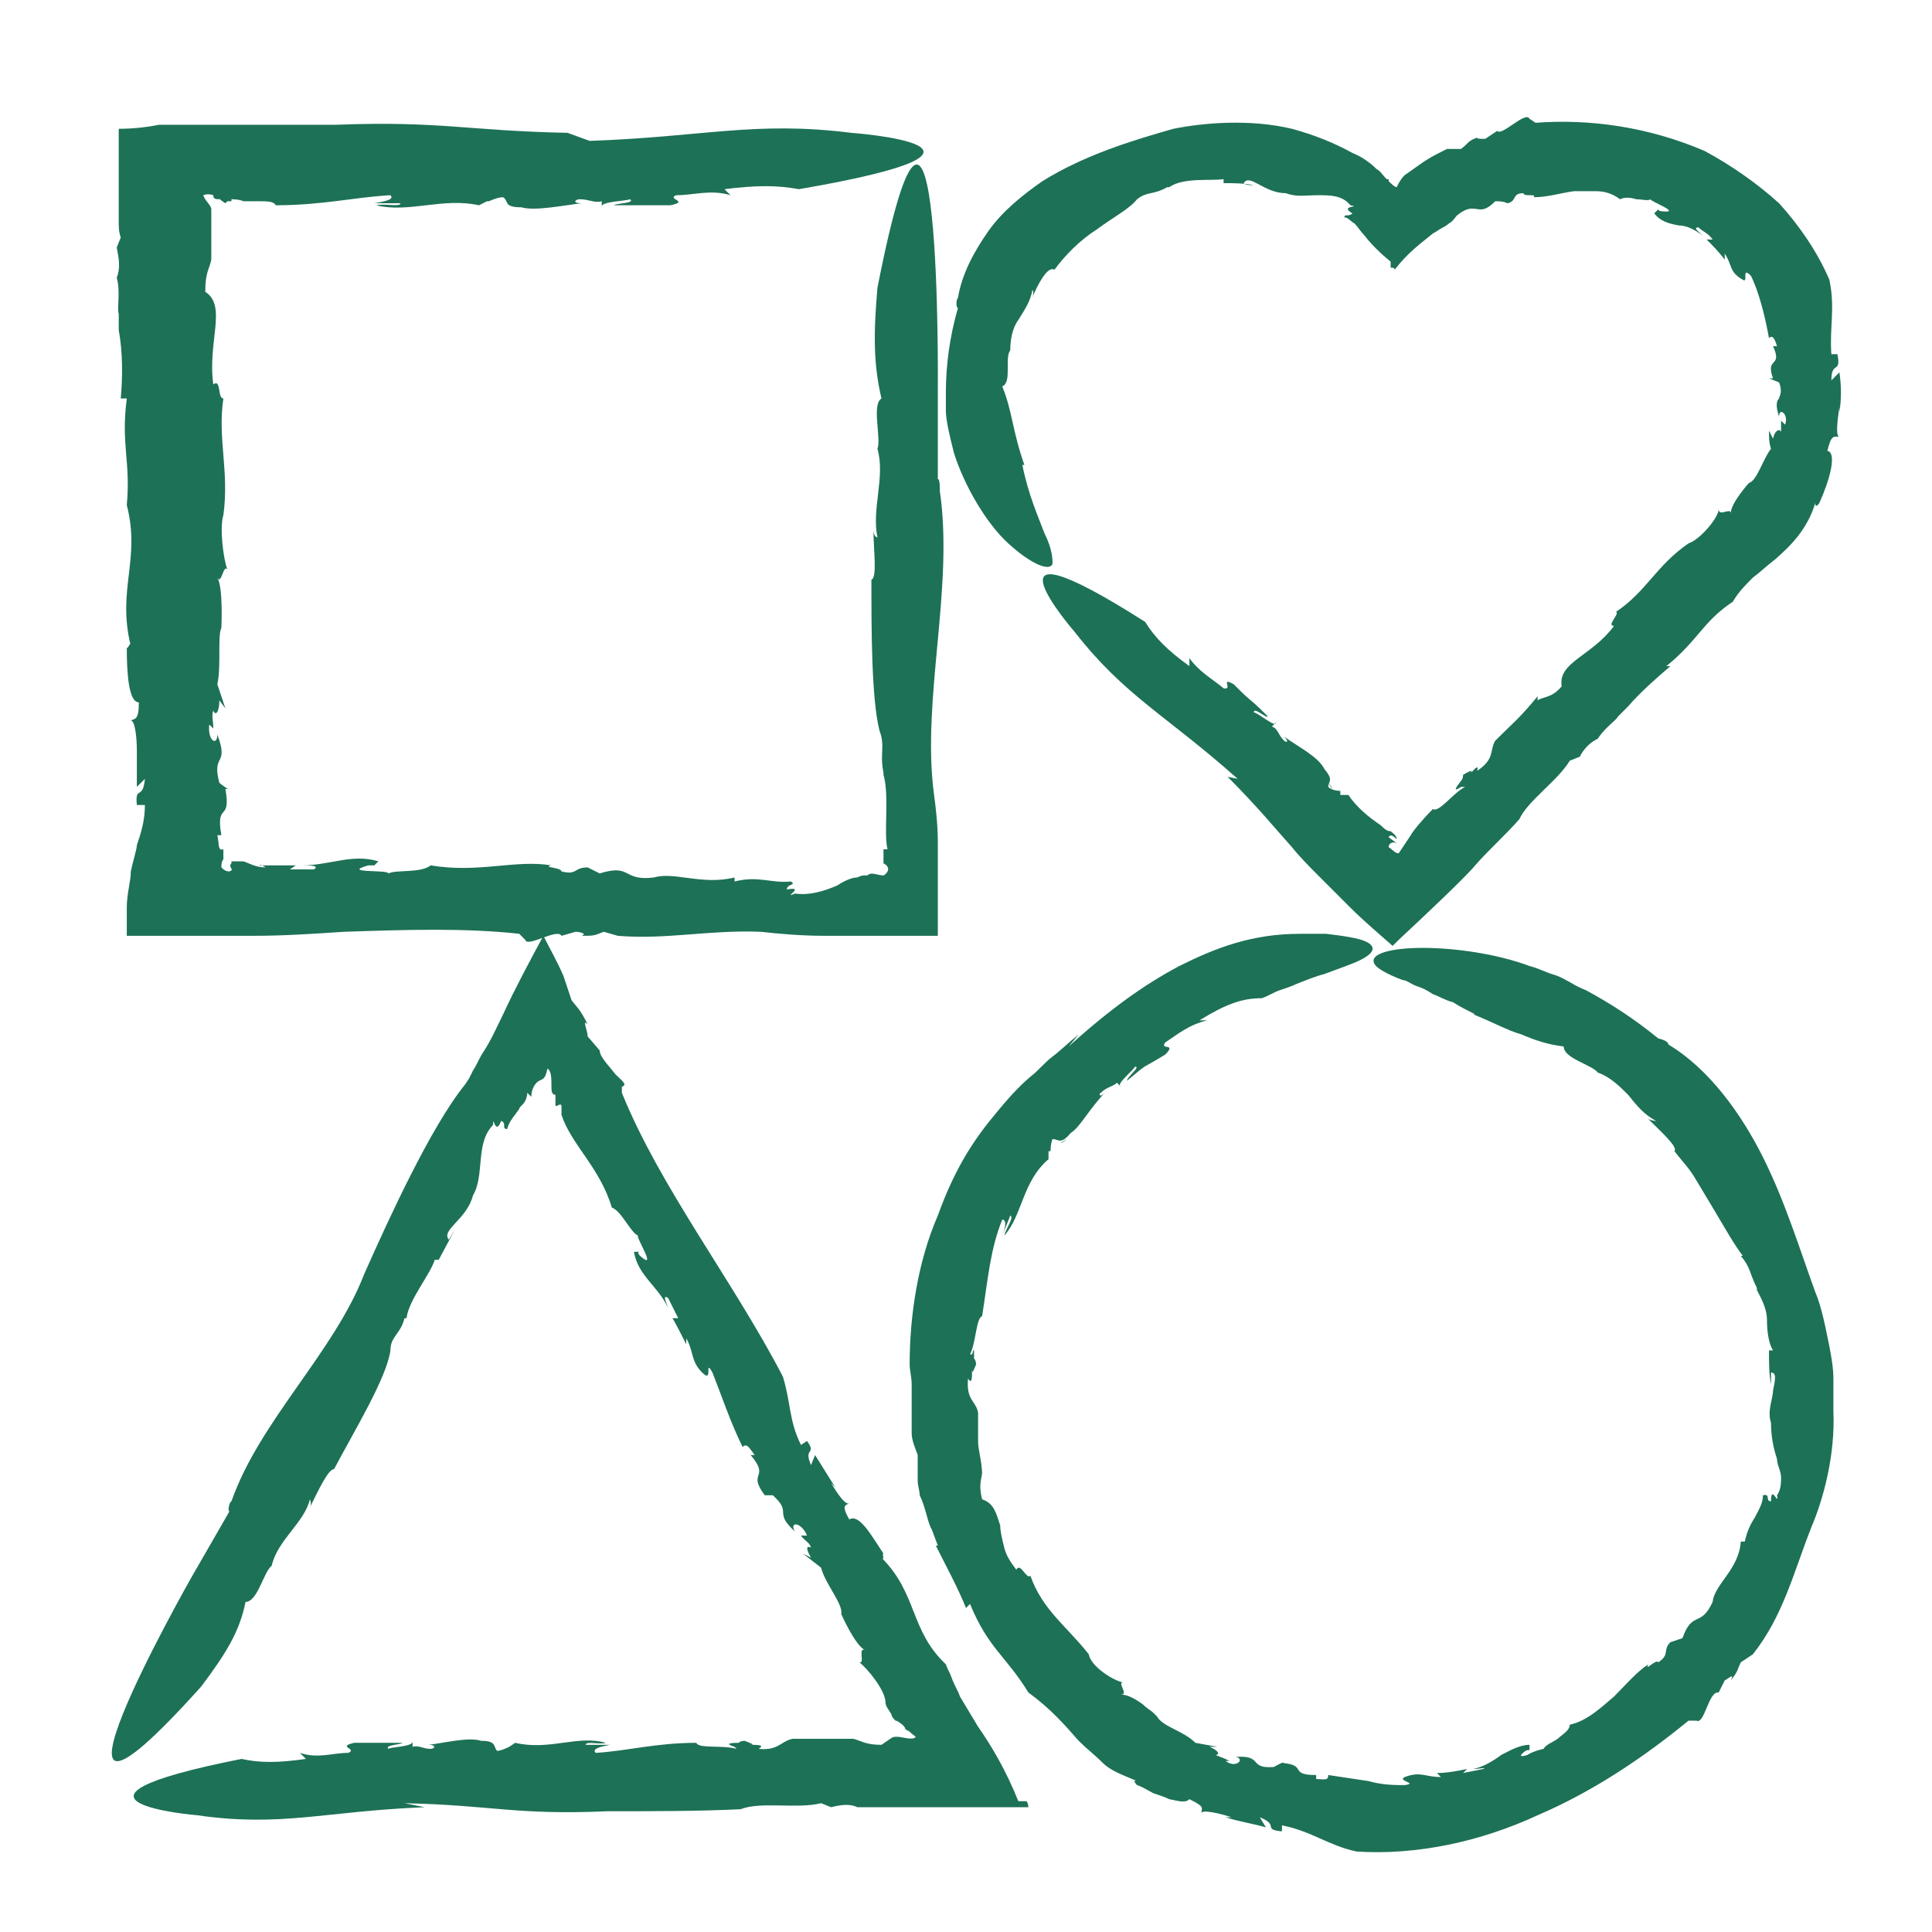
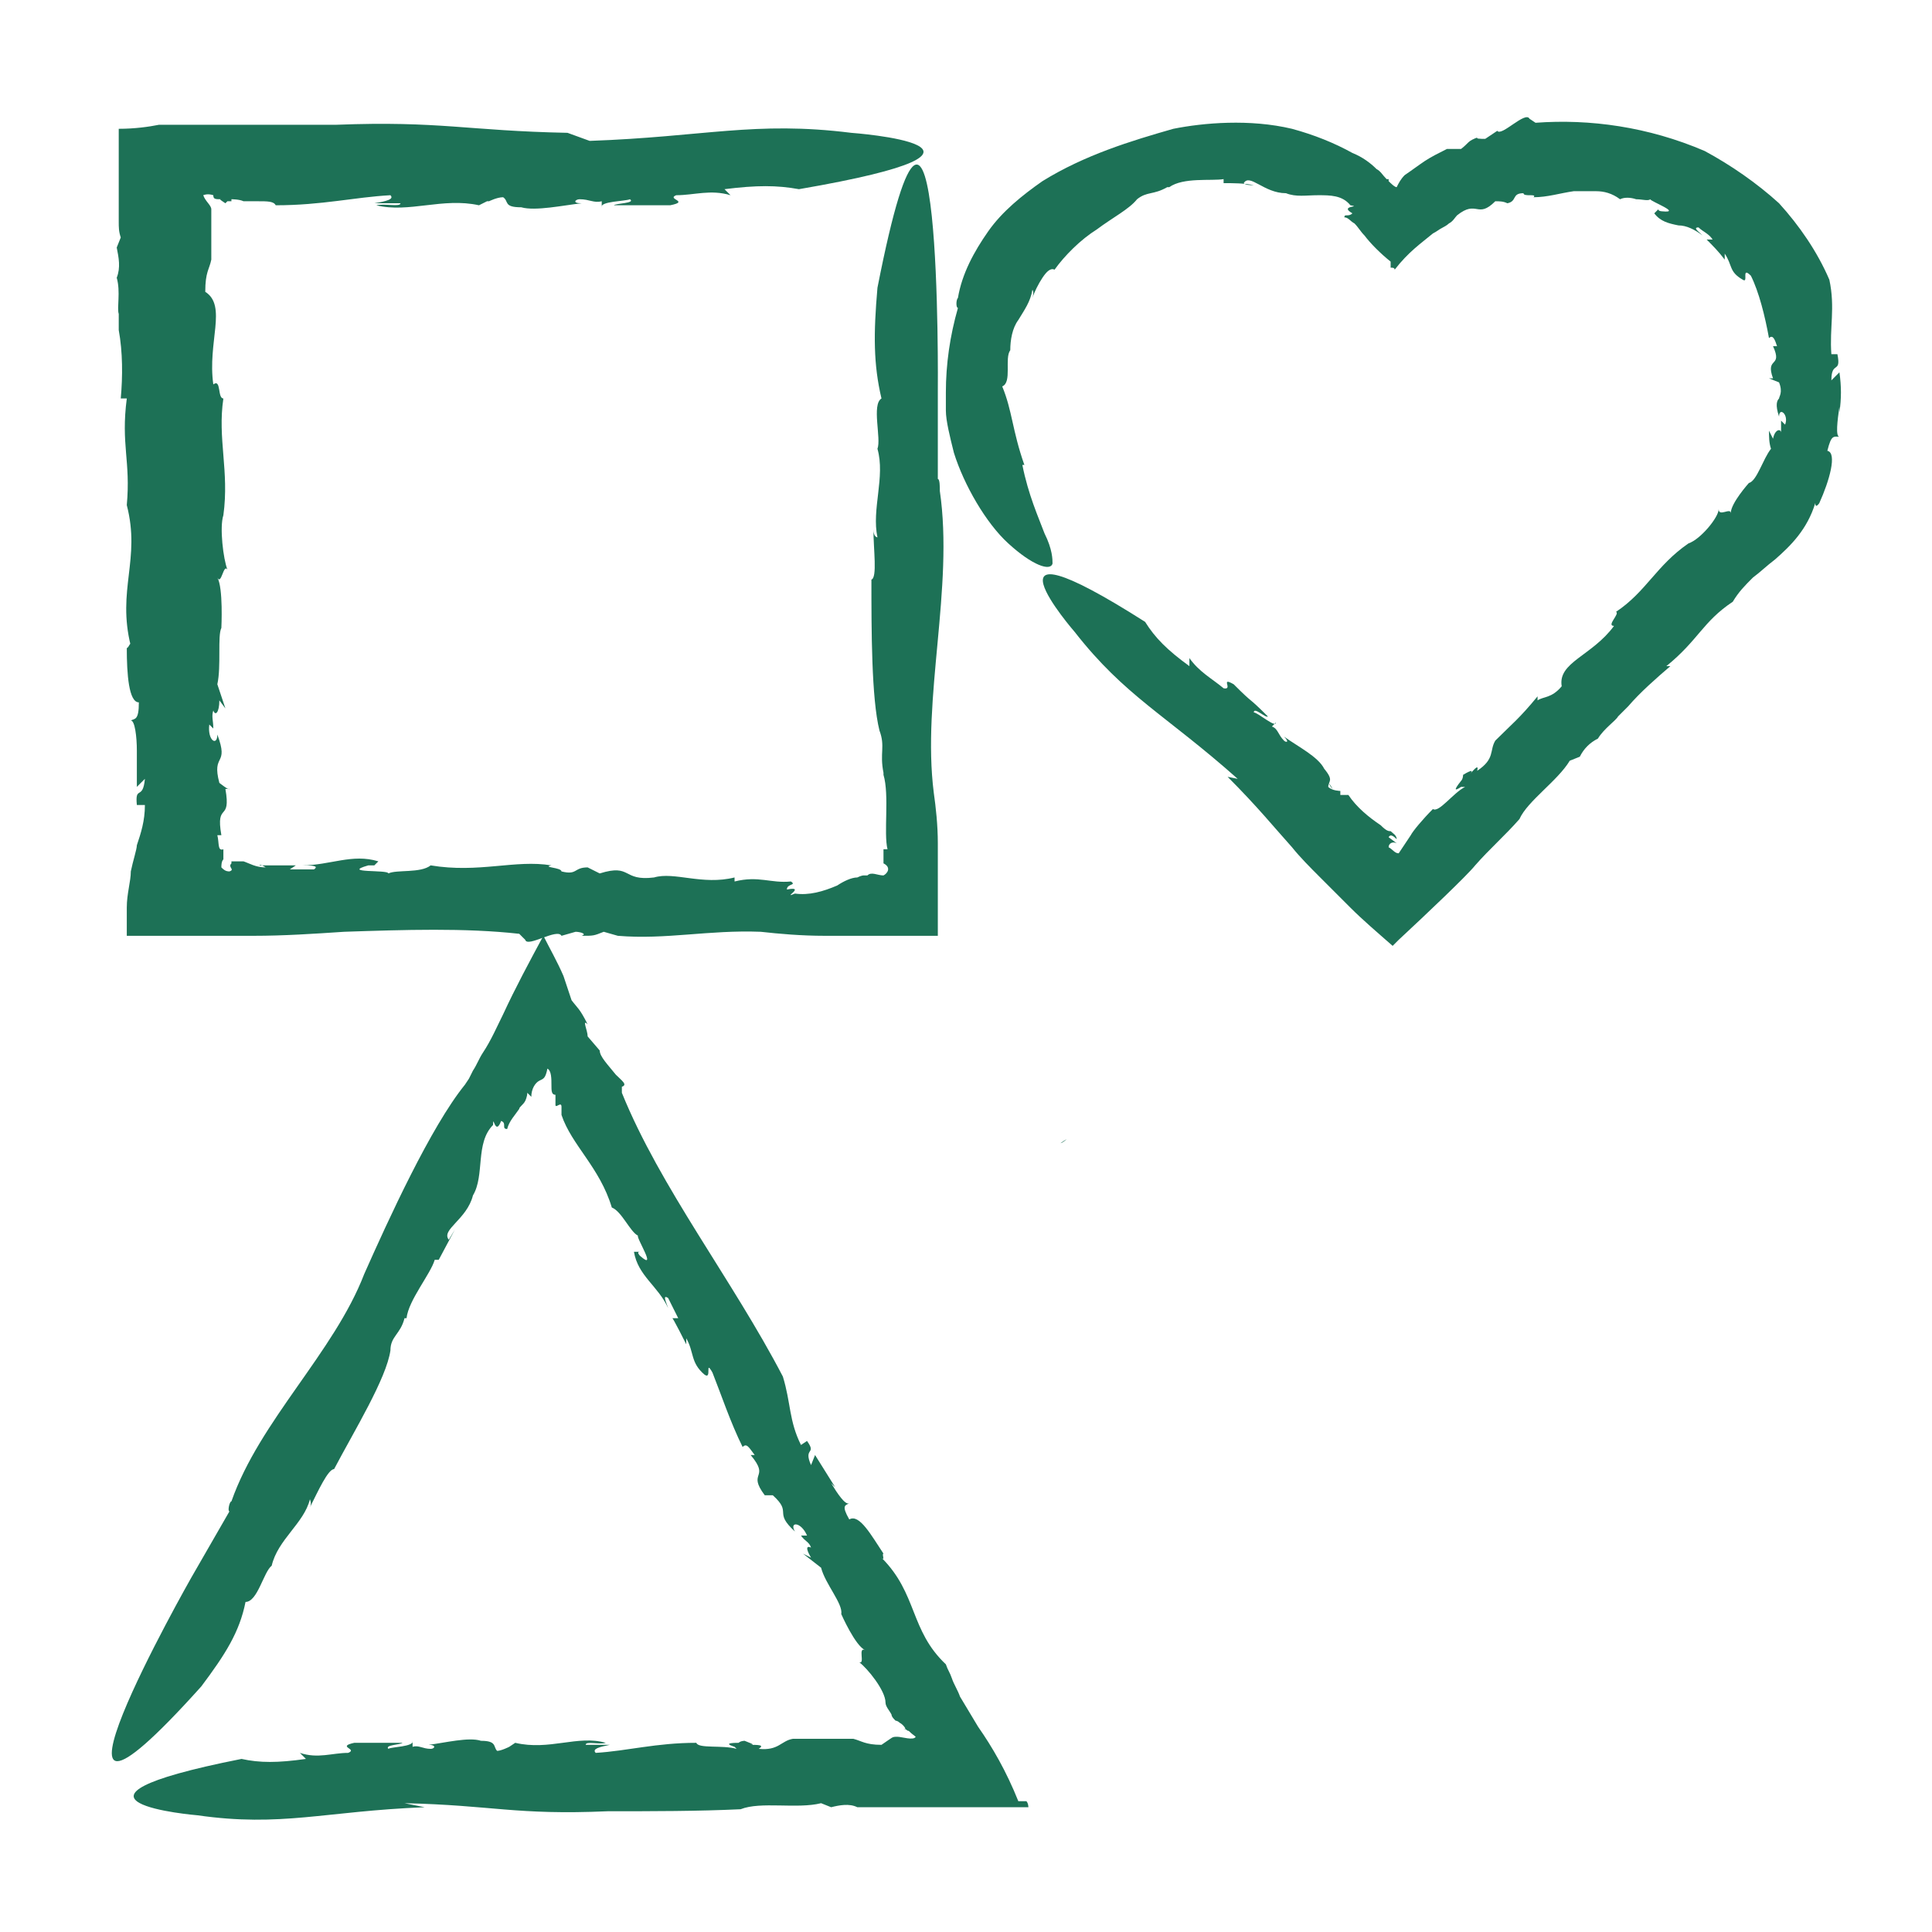
<svg xmlns="http://www.w3.org/2000/svg" version="1.1" viewBox="0 0 96 96">
  <defs>
    <style>
      .cls-1 {
        fill: none;
      }

      .cls-2 {
        fill: #1d7156;
      }
    </style>
  </defs>
  <g>
    <g id="Ebene_1">
      <g>
        <path class="cls-1" d="M44.5,8.6H8v36.5h36.5V8.6ZM5.9,87.7h41.6l-20.8-37.3L5.9,87.7ZM68.4,47.9c-11.6,0-21,9.4-21,21h0c0,11.6,9.4,21,21,21s21-9.4,21-21h0c0-11.6-9.4-21-21-21ZM52.5,27.7l16.7,16,16.7-16,.6-.6c2.3-2.2,3.5-5.1,3.5-8s-1.1-5.8-3.5-8c-4.6-4.4-12.1-4.4-16.7,0l-.6.6-.6-.6c-2.3-2.2-5.3-3.3-8.4-3.3s-6.1,1.1-8.4,3.3c-4.6,4.4-4.6,11.6,0,16l.6.6Z" />
        <g>
          <path class="cls-2" d="M66,38.9l.2.3s0-.1-.2-.3Z" />
          <path class="cls-2" d="M57.9,9.3s0,0,0,0c0,0,0,0,0,0Z" />
          <path class="cls-2" d="M75.5,40.8s0,0,0,0h0c0,0,0,0,0,0Z" />
          <path class="cls-2" d="M61,38.6c1.5,1.5,2.3,2.5,3.2,3.5.4.5.9,1,1.4,1.5.2.2.4.4.6.6.3.3.6.6.9.9.6.6,1.3,1.2,2.1,1.9,0,0,.2-.2.3-.3,1.4-1.3,3.4-3.2,3.8-3.7.7-.8,1.5-1.5,2.2-2.3.4-.9,1.9-1.9,2.5-2.9l.5-.2c.2-.4.5-.7.9-.9h0c.3-.5.9-.9,1-1.1h0c0,0,.5-.5.5-.5h0c.6-.7,1.4-1.4,2.1-2h-.2c1.6-1.3,1.8-2.2,3.3-3.2h0c.3-.5.6-.8,1-1.2.4-.3.7-.6,1.1-.9.8-.7,1.6-1.5,2-2.8,0,.3.2,0,.2,0,.5-1.1.9-2.5.4-2.6.2-.8.3-.7.6-.7-.2,0-.1-.8,0-1.5v.3c.1-.7.1-1.3,0-2l-.4.4c0-1,.5-.3.3-1.3h-.3c-.1-1.3.2-2.3-.1-3.7-.6-1.4-1.5-2.7-2.5-3.8-1.1-1-2.4-1.9-3.7-2.6-2.8-1.2-5.7-1.6-8.4-1.4l-.3-.2c-.2-.4-1.4.9-1.6.6l-.6.4c-.2,0-.6,0-.3-.1-.6.2-.5.3-.9.6-.2,0-.5,0-.7,0-.4.2-.8.4-1.1.6-.3.2-.7.5-1,.7-.2.2-.3.4-.4.6-.1,0-.3-.2-.4-.3h0c0,0,0-.1,0-.1h-.1c-.2-.2-.3-.4-.5-.5-.3-.3-.7-.6-1.2-.8-.9-.5-1.9-.9-3-1.2-2.1-.5-4.4-.3-5.9,0-2.1.6-4.4,1.3-6.5,2.6-1,.7-2,1.5-2.7,2.5-.7,1-1.3,2.1-1.5,3.3-.1.1-.1.5,0,.5-.4,1.4-.6,2.8-.6,4.2,0,0,0,.3,0,.9,0,.5.2,1.3.4,2.1.5,1.6,1.6,3.5,2.7,4.5,1.2,1.1,2.1,1.4,2.2,1,0-.2,0-.7-.4-1.5-.3-.8-.8-1.9-1.1-3.4h.1c-.6-1.7-.6-2.7-1.1-3.9.5-.2.1-1.4.4-1.8h0c0-.5.1-1.1.4-1.5.3-.5.6-.9.7-1.5,0,0,.1.1,0,.4.1-.3.3-.7.5-1,.2-.3.4-.5.6-.4.5-.7,1.3-1.5,2.1-2,.8-.6,1.6-1,2-1.5h0c.5-.4.8-.2,1.5-.6,0,0,.1,0,.1,0,.7-.5,2.1-.3,2.7-.4v.2c.5,0,1,0,1.5.1-.2,0-.4,0-.5-.1.3-.5,1,.5,2.1.5.5.2,1,.1,1.6.1.6,0,1.2,0,1.6.5.6.1-.6,0,.1.4-.2.2-.4,0-.4.2.2,0,.3.2.5.3.2.2.3.4.5.6.3.4.8.9,1.3,1.3v.3c.1,0,.2,0,.2.1.7-.9,1.3-1.3,1.9-1.8.2-.1.3-.2.5-.3,0,0,.2-.1.3-.2.2-.1.3-.3.4-.4,1-.8,1,.2,1.9-.7.2,0,.4,0,.6.1.5-.1.2-.5.8-.5,0,.2.7,0,.5.2.7,0,1.3-.2,2-.3.3,0,.7,0,1.1,0,.4,0,.8.1,1.2.4.2-.1.5-.1.8,0,.3,0,.6.1.7,0,0,.1,1.6.7.6.6,0,0-.2,0-.2-.1l-.2.2c.3.4.7.5,1.2.6.4,0,.8.2,1.2.5-.2-.2-.5-.4-.2-.4.2.2.5.3.7.6h-.3c.3.3.6.6.9,1v-.3c.4.6.2.9.9,1.3.3.2-.1-.7.4-.2.4.8.7,2,.9,3.1.2-.2.3.1.4.4h-.2c.5,1.1-.4.5,0,1.6h-.2c0,0,.5.2.5.2.2.5,0,.7,0,.8-.1.1-.2.3,0,.9,0-.5.5-.1.3.4l-.2-.2c0,.3,0,.4,0,.6,0-.2-.3-.2-.4.3l-.2-.4c0,.3,0,.6.1.9-.4.5-.7,1.6-1.1,1.7,0,0-.9,1-.9,1.5,0-.3-.6.2-.6-.2,0,.4-.9,1.5-1.5,1.7h0c-1.6,1.1-2.1,2.4-3.6,3.4.2.1-.5.7-.1.7-1.1,1.5-2.8,1.8-2.6,3-.5.6-.9.5-1.2.7v-.2c-.9,1.1-1.3,1.4-2.1,2.2-.3.5,0,.9-.9,1.5.1-.4-.2,0-.4.2.2-.2.2-.3-.3,0,0,0,0,.2-.1.3,0,0,0,0,0,0-.4.5-.3.5,0,.3,0,0,0,0,.2,0-.6.3-1.3,1.3-1.6,1.1-.5.5-1,1.1-1.1,1.3-.2.3-.4.6-.6.9-.2,0-.3-.2-.5-.3,0-.2.2-.3.4-.2l-.4-.3c.1-.2.3,0,.4.1,0-.2-.2-.3-.3-.4-.1,0-.2,0-.5-.3-.6-.4-1.2-.9-1.6-1.5h-.4c0,0,0-.2,0-.2,0,0-.4,0-.6-.2,0-.3.3-.3-.2-.9-.3-.6-1.3-1.1-2-1.6.3.3.1.3,0,.2-.3-.3-.3-.6-.6-.7l.2-.2c0,.3-.9-.5-1.1-.5,0-.3.6.3.7.2-1.1-1.1-.6-.5-1.7-1.6-.7-.4,0,.3-.5.2-.6-.5-1.2-.8-1.7-1.5v.4c-1.1-.8-1.7-1.4-2.2-2.2-8.8-5.6-3.5.5-3.5.5,2.5,3.2,4.5,4.1,8.1,7.3Z" />
        </g>
        <g>
          <path class="cls-2" d="M53,56.6l-.3.2s.1,0,.3-.2Z" />
          <path class="cls-2" d="M87.3,63.7s0,0,0,0c0,0,0,0,0,0Z" />
          <path class="cls-2" d="M45.2,67.8h0c0,0,0,0,0-.1h0Z" />
-           <path class="cls-2" d="M53.6,51.4c-.5.4-.9.8-1.3,1.1-.4.3-.7.7-1.1,1-.7.6-1.2,1.2-1.7,1.8-1,1.2-2,2.6-2.9,5.1-1,2.3-1.4,5-1.4,7.4,0,.3.1.6.1,1,0,.4,0,.8,0,1.2,0,.4,0,.8,0,1.2,0,.4.2.8.3,1.1v.6c0,.2,0,.5,0,.7,0,.2.1.5.1.7h0c.3.6.4,1.4.6,1.7h0s.3.8.3.8h-.1c.5,1,1.1,2.1,1.5,3.1l.2-.2c.9,2.2,1.8,2.6,2.9,4.4h0c1.1.8,1.8,1.6,2.5,2.4.4.4.8.7,1.2,1.1.4.4,1,.6,1.7.9-.3-.1,0,.2,0,.2.3.1.6.3.8.4.3.1.6.2.8.3.5.1.8.2,1,0,.8.4.6.4.6.7,0-.2.9,0,1.5.2h-.3c.6.2,1.3.3,2,.5l-.3-.5c1,.4.1.6,1.1.7v-.3c1.5.3,2.3,1,3.7,1.3,3,.2,6.2-.5,9-1.8,2.8-1.2,5.3-2.9,7.5-4.7h.4c.4.2.6-1.5,1.1-1.4l.3-.6c.2-.1.5-.4.3,0,.4-.5.3-.5.5-.9l.6-.4c1.5-1.9,2-4,2.9-6.3.6-1.4,1.2-3.6,1.1-5.8v-.8s0-.8,0-.8c0-.5-.1-1.1-.2-1.6-.2-1-.4-2-.7-2.7-.8-2.2-1.5-4.5-2.6-6.7-1.1-2.2-2.7-4.4-4.7-5.6,0-.2-.5-.3-.5-.3-1.1-.9-2.3-1.7-3.6-2.4,0,0-.3-.1-.8-.4-.2-.1-.5-.3-.9-.4-.3-.1-.7-.3-1.1-.4-1.6-.6-3.7-.9-5.3-.9-1.6,0-2.7.3-2.4.8.1.2.6.5,1.4.8.2,0,.4.2.7.3.3.1.5.2.8.4.3.1.6.3,1,.4.3.2.7.4,1.1.6h-.1c1,.4,1.7.8,2.4,1,.7.3,1.3.5,2.1.6,0,.6,1.4.9,1.7,1.3h0c.6.2,1.1.7,1.5,1.1.4.5.8,1,1.4,1.3,0,0-.2,0-.4-.1.6.6,1.5,1.4,1.3,1.6.3.4.7.8,1,1.3.3.5.6,1,.9,1.5.6,1,1.1,1.9,1.5,2.4h-.1c.5.6.4.8.8,1.6,0,0,0,.1,0,.1.2.4.5.9.5,1.5,0,.6.1,1.2.3,1.5h-.2c0,.6,0,1.2.1,1.7v-.6c.3,0,.2.4.1.9,0,.4-.3,1-.1,1.6,0,.6.1,1.2.3,1.8,0,.3.2.6.2.9,0,.3,0,.6-.2.9.1.6-.3-.6-.3.3-.3,0,0-.4-.4-.3,0,.4-.2.7-.4,1.1-.2.3-.4.7-.5,1.2h-.2c-.1,1.4-1.3,2.1-1.4,3-.6,1.3-1,.4-1.5,1.8l-.6.2c-.4.4,0,.6-.6,1-.1-.2-.7.5-.5.1-.6.4-1.1,1-1.7,1.6-.6.5-1.3,1.2-2.2,1.4,0,.3-.4.5-.6.7-.3.2-.6.3-.7.5,0,0-.5.1-.8.3-.3.1-.5.1-.1-.2,0,0,.2-.1.2,0v-.3c-.5,0-1,.3-1.4.5-.4.3-.9.6-1.4.7.3,0,.7-.1.5,0l-1,.2.2-.2c-.5.1-1,.2-1.5.2l.2.2c-.8,0-1-.3-1.8,0-.4.2.7.3,0,.4-.5,0-1.1,0-1.8-.2-.7-.1-1.3-.2-2-.3,0,.3-.2.2-.6.2v-.2c-1.4,0-.4-.5-1.7-.6h.1c0-.1-.5.2-.5.2-1.3.1-.5-.6-1.9-.5.5.1,0,.6-.5.2h.2c-.4-.2-.5-.2-.7-.3.2,0,.2-.2-.3-.4h.4c0,0-1.1-.2-1.1-.2-.3-.3-.7-.5-1.1-.7-.4-.2-.7-.4-.8-.6,0,0,0,0-.2-.2-.1-.1-.3-.2-.5-.4-.4-.3-.8-.5-1.1-.5.4,0-.2-.6.1-.6-.5-.1-1.6-.8-1.7-1.4h0c-1.1-1.4-2.3-2.2-2.9-3.9-.2.2-.5-.7-.7-.3-.3-.4-.5-.7-.6-1.1-.1-.4-.2-.8-.2-1.1-.2-.6-.3-1.1-.9-1.3-.2-.8,0-1,0-1.4v.2c0-.7-.2-1.2-.2-1.7,0-.4,0-.8,0-1.4-.1-.6-.6-.6-.5-1.7.2.3.2,0,.2-.5,0,.2,0,.3.2-.2,0,0,0-.2-.1-.3,0,0,0,0,0,0,0-.6,0-.5-.1-.2,0,0,0,0-.1,0,.3-.6.3-1.8.6-1.9.3-1.9.4-3.3,1-4.8.2,0,.2.3,0,.8l.4-1c.2.1-.2.6-.3,1,.9-1,.9-2.7,2.2-3.8v-.4s.1,0,.1,0c0,0,0-.4.1-.6.3,0,.4.3.9-.3.3-.2.5-.5.8-.9.3-.4.6-.8.9-1.1-.3.3-.3,0-.2,0,.3-.3.6-.3.8-.5l.2.2c-.3-.1.6-.8.7-1,.3,0-.4.5-.4.7,1.2-1,.6-.5,1.9-1.3.6-.6-.3-.2,0-.6.6-.4,1.2-.9,2.1-1.1h-.4c1.3-.8,2.1-1.1,3.1-1.1.3-.1.6-.3.9-.4.3-.1.6-.2.8-.3.5-.2,1-.4,1.4-.5.8-.3,1.4-.5,1.8-.7.8-.4.7-.7.3-.9-.4-.2-1.2-.3-2-.4-.4,0-.7,0-.9,0-.2,0-.4,0-.4,0-2.4,0-4.2.7-6,1.6-1.7.9-3.4,2.1-5.5,4Z" />
        </g>
        <g>
          <path class="cls-2" d="M24.1,86.4h.3c0,0,0,0-.3,0Z" />
-           <path class="cls-2" d="M20,65.3s0,0,0,0c0,0,0,0,0,0Z" />
+           <path class="cls-2" d="M20,65.3s0,0,0,0Z" />
          <path class="cls-2" d="M36.7,89.9h-.1s.1,0,.1,0Z" />
          <path class="cls-2" d="M20.1,89.6c4.4.1,5.5.6,10.1.4,2.2,0,4.5,0,6.6-.1,1-.4,2.8,0,4-.3l.5.2c.4-.1.9-.2,1.3,0h0c.3,0,.6,0,.9,0,.4,0,.9,0,1.2,0h0c0,0,1.3,0,1.3,0h-.2c1.8,0,3.5,0,5.3,0,0,0,0-.2-.1-.3h-.4c-.6-1.5-1.3-2.7-2-3.7-.3-.5-.6-1-.9-1.5-.1-.3-.3-.6-.4-.9-.1-.3-.2-.4-.3-.7h0c-1.8-1.7-1.4-3.5-3.2-5.3.2.2,0-.2.1-.2-.6-.9-1.2-2-1.7-1.7-.4-.7-.2-.7,0-.8-.2.1-.6-.5-.9-1l.2.2-1-1.6-.2.5c-.4-.9.3-.5-.2-1.2l-.3.2c-.6-1.2-.5-2.1-.9-3.4-2.5-4.8-6.1-9.4-8-14.1v-.3c.3-.1,0-.3-.3-.6-.4-.5-.8-.9-.8-1.2l-.6-.7c0-.3-.3-.9,0-.6-.4-.8-.5-.8-.8-1.2l-.4-1.2c-.3-.7-.7-1.4-1-2-.7,1.3-1.4,2.6-2,3.9-.3.6-.6,1.3-1,1.9-.2.3-.3.6-.5.9l-.2.4-.2.3c-1.7,2.1-3.8,6.7-5,9.4-1.5,3.9-5.2,7.3-6.6,11.3-.1,0-.2.5-.1.5l-1.9,3.3s-9.2,16.2.5,5.4h0c1.2-1.6,1.9-2.7,2.2-4.2.6,0,.9-1.5,1.3-1.8h0c.3-1.3,1.6-2.1,1.9-3.3,0,0,.1.2,0,.4.4-.8.9-1.9,1.2-1.9,1-1.9,2.6-4.5,2.8-5.9h0c0-.7.5-.8.7-1.6,0,0,.1,0,.1,0,.1-.9,1.2-2.2,1.4-2.9h.2c0,0,.8-1.5.8-1.5l-.3.5c-.4-.5.9-1,1.2-2.2.6-1,.1-2.6,1-3.5,0-.6.1.6.4-.2.3.1,0,.4.3.4.1-.4.4-.7.6-1,0-.1.2-.2.3-.4,0,0,.1-.2.1-.4l.2.2c0-.4.2-.7.4-.8.2-.1.3-.1.4-.6h0c.2.1.2.5.2.8,0,.3,0,.5.2.5,0,.2,0,.3,0,.5,0,.2.3-.2.3.1,0,0,0,0,0,0h0c0,0,0,.2,0,.2,0,.2,0,.3,0,.2.5,1.5,1.9,2.6,2.5,4.6.5.2.9,1.2,1.3,1.4-.1.1,1,1.8.1,1,0,0-.2-.2,0-.2h-.3c.2,1.2,1.2,1.7,1.7,2.8-.1-.3-.3-.7,0-.5l.5,1h-.3c0-.1.7,1.3.7,1.3v-.3c.4.7.2,1.2.9,1.8.4.3,0-.8.4-.1.4,1,.9,2.5,1.5,3.7.2-.2.3,0,.6.4h-.2c1,1.2-.2.8.7,2h-.2s.6,0,.6,0c1,.9,0,.8,1.1,1.8-.3-.5.3-.5.6.2h-.3c.2.3.4.3.5.6-.2-.1-.3,0,0,.5l-.4-.2.9.7c.2.8,1.1,1.8,1,2.3,0,0,.7,1.6,1.2,1.8-.4-.2,0,.7-.3.6.4.3,1.3,1.4,1.3,2h0c0,.2.2.4.3.6,0,.1.1.2.2.3,0,0,0,0,0,0,0,0,.1,0,.2.1.2.1.4.4.2.3.1,0,.2.1.2.1.1,0,0,0,.4.3-.1.2-.7,0-.9,0-.3,0-.2,0-.8.4-.8,0-1-.2-1.4-.3h.2c-1.6,0-2,0-3.2,0-.6.1-.7.6-1.7.5.3-.2,0-.2-.5-.2.3,0,.3,0-.2-.2,0,0-.2,0-.3.1,0,0,0,0,0,0-.7,0-.5.1-.2.2,0,0,0,0,.1.1-.7-.2-1.9,0-2-.3-2,0-3.4.4-5,.5-.2-.2.2-.3.7-.4h-1.2c0-.2.7,0,1-.1-1.4-.4-2.8.4-4.5,0l-.3.2h0c0,0-.4.2-.6.2-.2-.2,0-.5-.8-.5-.6-.2-1.8.1-2.6.2.4,0,.3.2.1.2-.4,0-.6-.2-.9-.1v-.3c.1.3-1.1.3-1.2.4-.2-.2.6-.2.7-.3-1.6,0-.8,0-2.4,0-.9.2.2.3-.3.5-.8,0-1.5.3-2.4,0l.3.3c-1.4.2-2.3.2-3.2,0-10.6,2.1-2.2,2.8-2.2,2.8,4.2.6,6.3-.2,11.3-.4Z" />
        </g>
        <g>
          <path class="cls-2" d="M23.7,9.9h-.4c0,0,.1,0,.4,0Z" />
-           <path class="cls-2" d="M43.2,38.8h0s0,0,0,0Z" />
          <path class="cls-2" d="M7.9,6.4h0c0,0,.1,0,.2,0h-.2Z" />
          <path class="cls-2" d="M28.2,6.6c-5-.1-6.3-.6-11.5-.4-1.2,0-2.5,0-3.8,0-.6,0-1.3,0-1.9,0-1,0-2.1,0-3.1,0-.5.1-1.2.2-2,.2,0,1,0,2.1,0,3.2,0,.3,0,.5,0,.8,0,.3,0,.6,0,.6,0,.3,0,.5.1.8l-.2.5c.1.5.2,1,0,1.5h0c.2.7,0,1.5.1,1.8h0s0,.8,0,.8h0c.2,1.1.2,2.3.1,3.4h.3c-.3,2.3.2,3.1,0,5.3h0c.7,2.7-.5,4.2.2,7,0-.3-.1.1-.2.1,0,1.3.1,2.7.6,2.7,0,.9-.2.8-.4.9.2,0,.3.8.3,1.5v-.3c0,0,0,2.1,0,2.1l.4-.4c-.1,1.1-.5.3-.4,1.3h.4c0,.8-.2,1.4-.4,2,0,.2-.2.8-.3,1.3,0,.5-.2,1.1-.2,1.8,0,.5,0,.9,0,1.4,1.3,0,2.6,0,3.9,0h1.3s1.1,0,1.1,0c1.5,0,3-.1,4.5-.2,3-.1,6-.2,8.7.1l.3.3c.1.4,1.6-.6,1.8-.2l.7-.2c.2,0,.6.1.3.2.6,0,.6,0,1.1-.2l.7.2c2.4.2,4.5-.3,7.1-.2.9.1,2,.2,3.2.2.7,0,1.5,0,2.3,0,1.1,0,2.2,0,3.3,0,0-.9,0-1.7,0-2.6,0-.4,0-.8,0-1.2v-.5s0-.3,0-.3c0-.9-.1-1.8-.2-2.5-.6-4.7,1-10.2.3-15,0-.2,0-.6-.1-.6v-4.4c0,0,.2-21.4-3-5.1h0c-.2,2.3-.2,3.8.2,5.5-.5.3,0,2-.2,2.5h0c.4,1.4-.3,3,0,4.4,0,0-.2,0-.2-.4,0,1,.2,2.4-.1,2.5,0,2.5,0,5.9.4,7.5h0c.3.8,0,1.1.2,2.1,0,0,0,.1,0,.1.3,1,0,2.9.2,3.7h-.2c0,0,0,1,0,1v-.3c.4.2.2.5,0,.6-.3,0-.6-.2-.8,0,0,0-.2,0-.2,0,0,0-.1,0-.3.1-.3,0-.7.2-1,.4-.7.3-1.4.5-2.1.4-.7.3.6-.4-.4-.2,0-.3.5-.2.2-.4-1,.1-1.6-.3-2.8,0v-.2c-1.6.4-3-.3-4,0-1.6.2-1.1-.7-2.7-.2l-.6-.3c-.7,0-.5.4-1.3.2,0-.2-1-.2-.5-.3-1.8-.3-3.6.4-6,0-.5.4-1.7.2-2.1.4,0-.2-2.4,0-1-.4.1,0,.3,0,.3,0l.2-.2c-1.3-.4-2.4.2-3.8.2.4,0,.9,0,.6.2h-1.2s.3-.2.3-.2h-1.8c0-.1.3.1.3.1-.5,0-.8-.2-1.1-.3-.2,0-.3,0-.5,0,0,0-.1,0-.1,0h0s0,0,0,.1c-.2.2.2.3-.1.4-.2,0-.3-.1-.4-.2,0-.1,0-.3.1-.4h0c0-.1,0-.2,0-.2,0,0,0-.2,0-.3-.3.1-.2-.3-.3-.7h.2c-.3-1.7.5-.6.2-2.3h.2c0,.1-.5-.3-.5-.3-.4-1.5.5-.8-.1-2.4,0,.6-.5.3-.4-.5l.2.2c0-.4-.1-.6,0-.9.1.3.3.1.3-.5l.3.4-.4-1.2c.2-.9,0-2.4.2-2.8,0,0,.1-2-.2-2.5.2.4.3-.7.5-.4-.2-.5-.4-2.1-.2-2.7h0c.3-2.2-.3-3.8,0-5.8-.3,0-.1-1-.5-.7-.3-2.1.7-3.9-.4-4.6,0-1,.2-1.1.3-1.6v.2c0-.9,0-1.5,0-2,0-.1,0-.3,0-.4,0,0,0-.2,0-.3,0-.2-.3-.4-.4-.7,0,0,.2-.1.5,0,0,.2.1.2.4.2-.1,0-.1,0,.2.2,0,0,0,0,.1-.1,0,0,0,0,0,0,.1,0,.4,0,.4,0,0,0-.1,0-.2,0,0,0,0,0,0-.1,0,0,.4,0,.6.1.2,0,.5,0,.7,0,.5,0,.8,0,.9.2,2.3,0,3.9-.4,5.7-.5.2.2-.2.3-.8.4h1.3c0,.2-.8,0-1.2.1,1.6.4,3.3-.4,5.1,0l.4-.2h.1c0,0,.4-.2.7-.2.3.2,0,.5.9.5.7.2,2.1-.1,3-.2-.5,0-.3-.2-.1-.2.5,0,.7.2,1.1.1v.3c-.1-.3,1.2-.3,1.4-.4.3.2-.7.2-.8.3,1.8,0,.9,0,2.8,0,1-.2-.2-.3.3-.5.9,0,1.7-.3,2.7,0l-.3-.3c1.6-.2,2.6-.2,3.7,0,12.2-2.1,2.6-2.8,2.6-2.8-4.8-.6-7.3.2-13,.4Z" />
        </g>
      </g>
    </g>
  </g>
</svg>